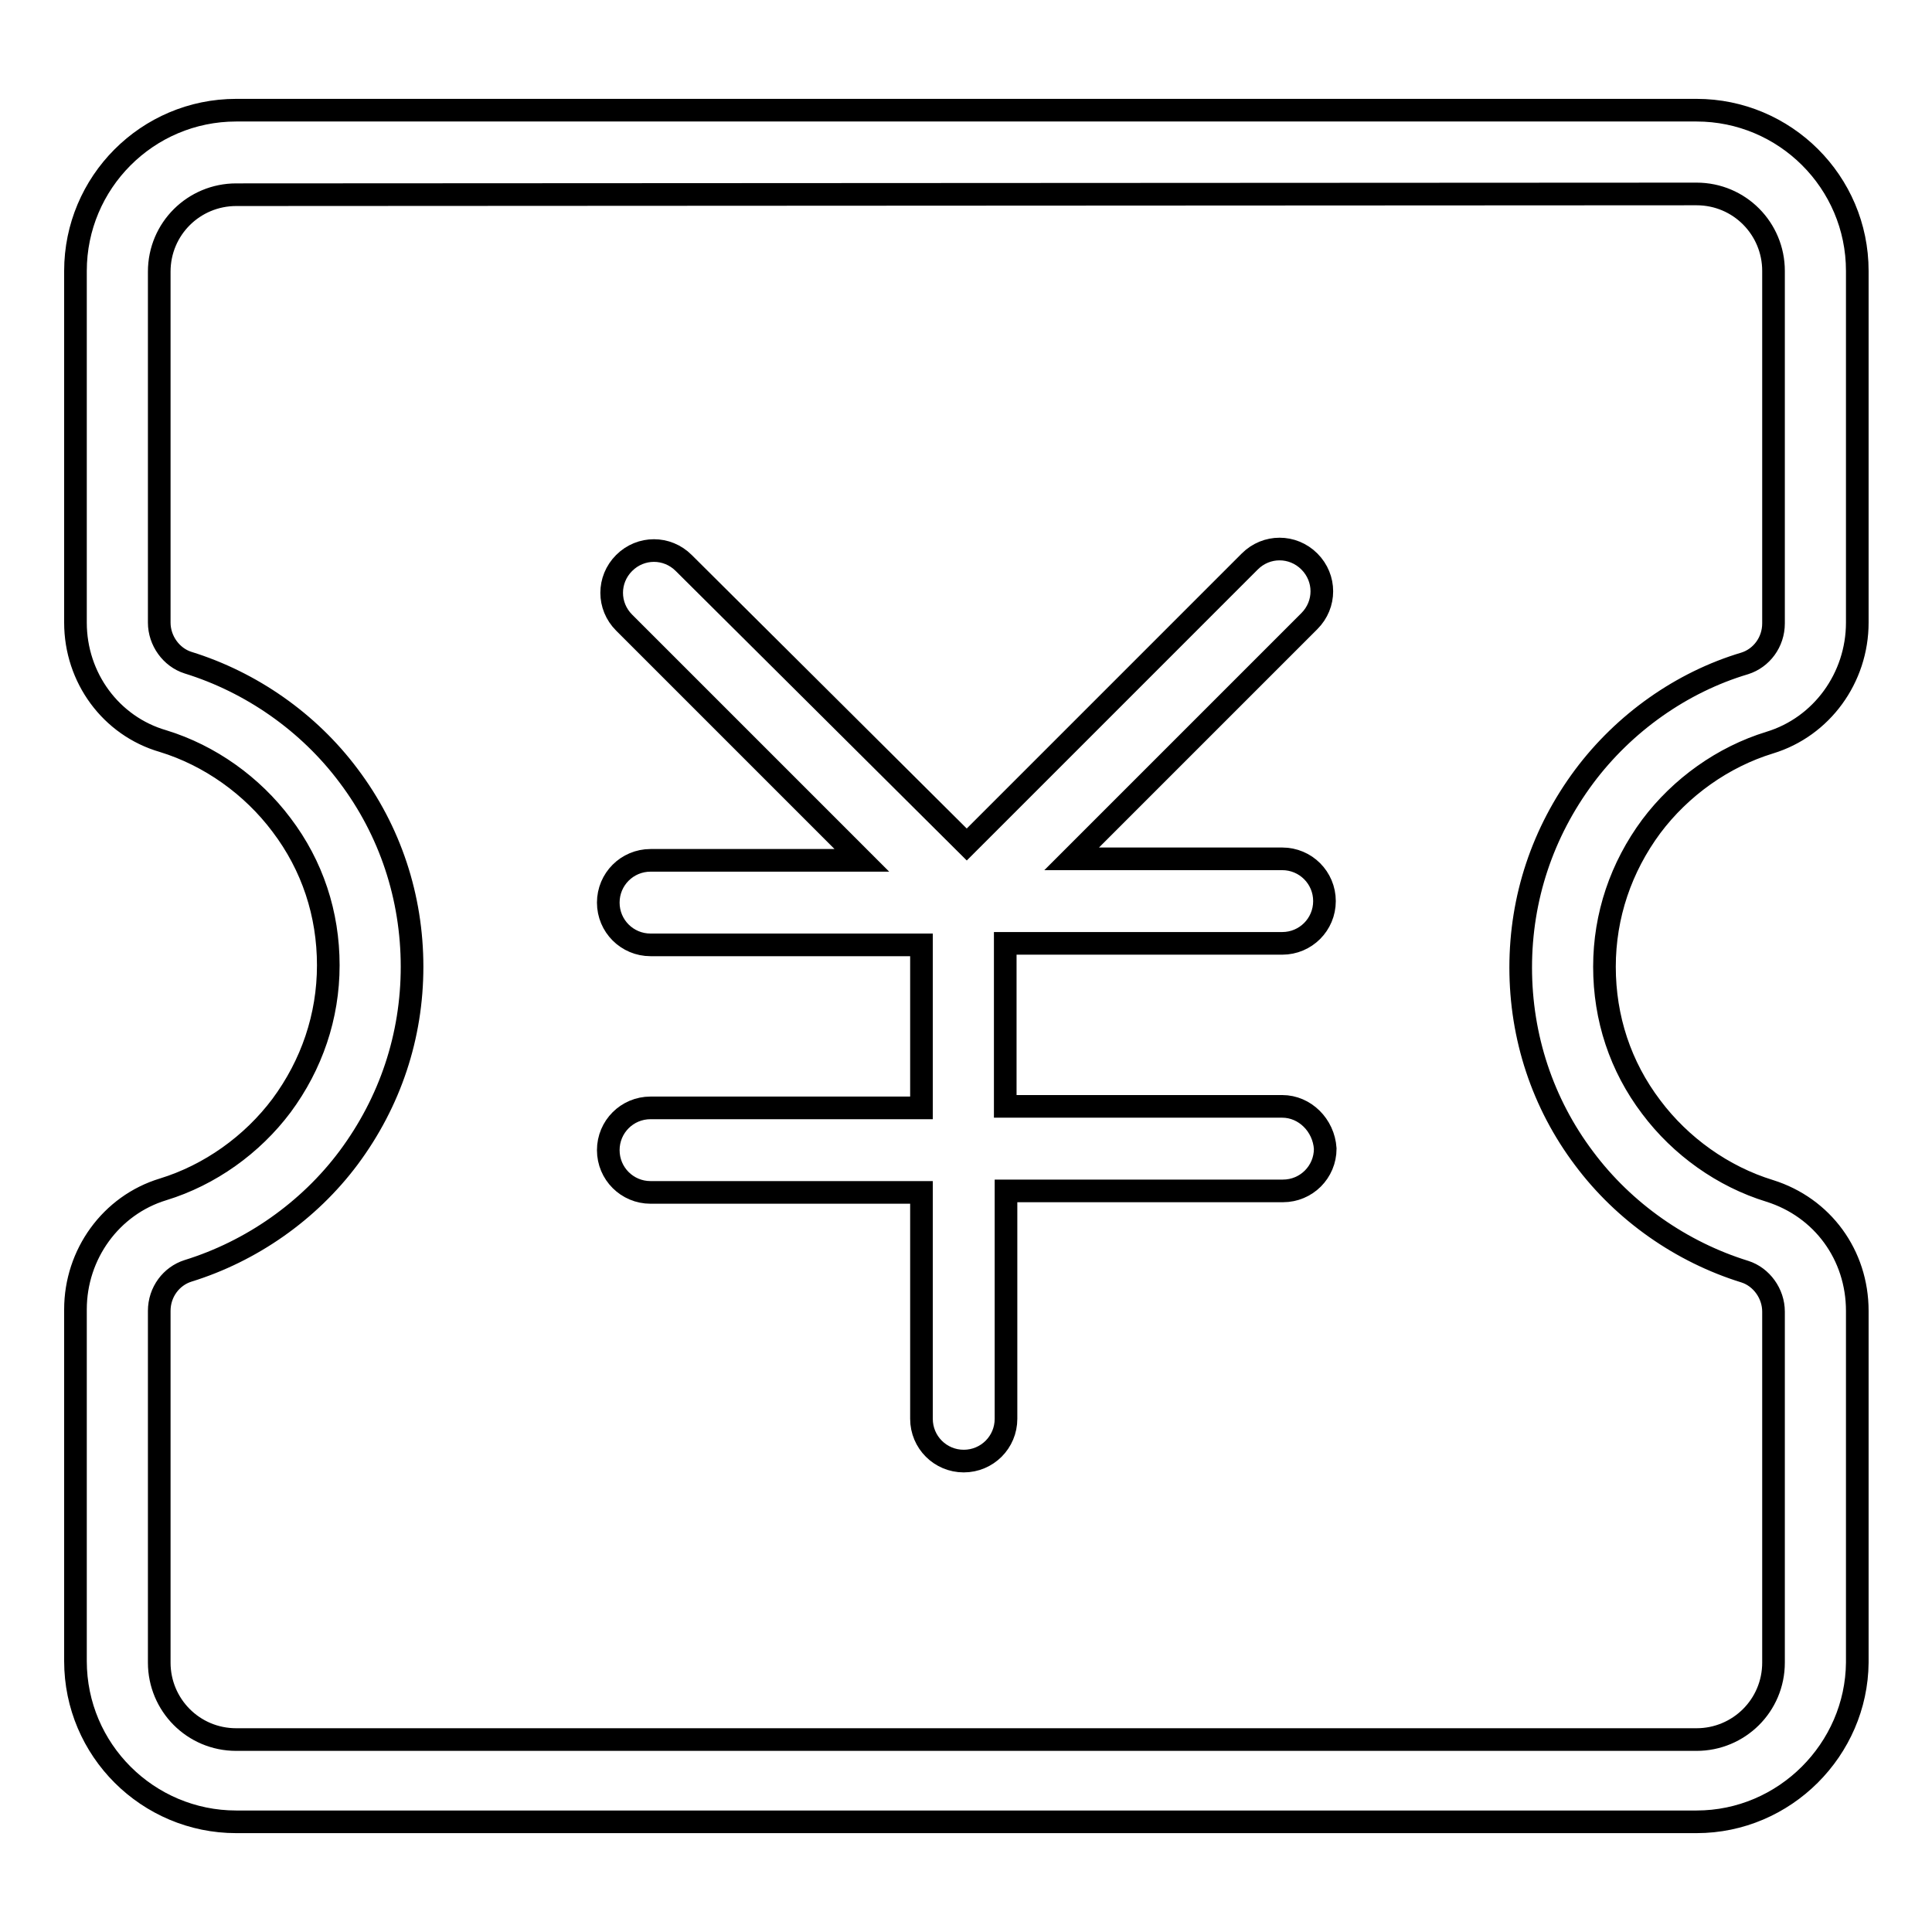
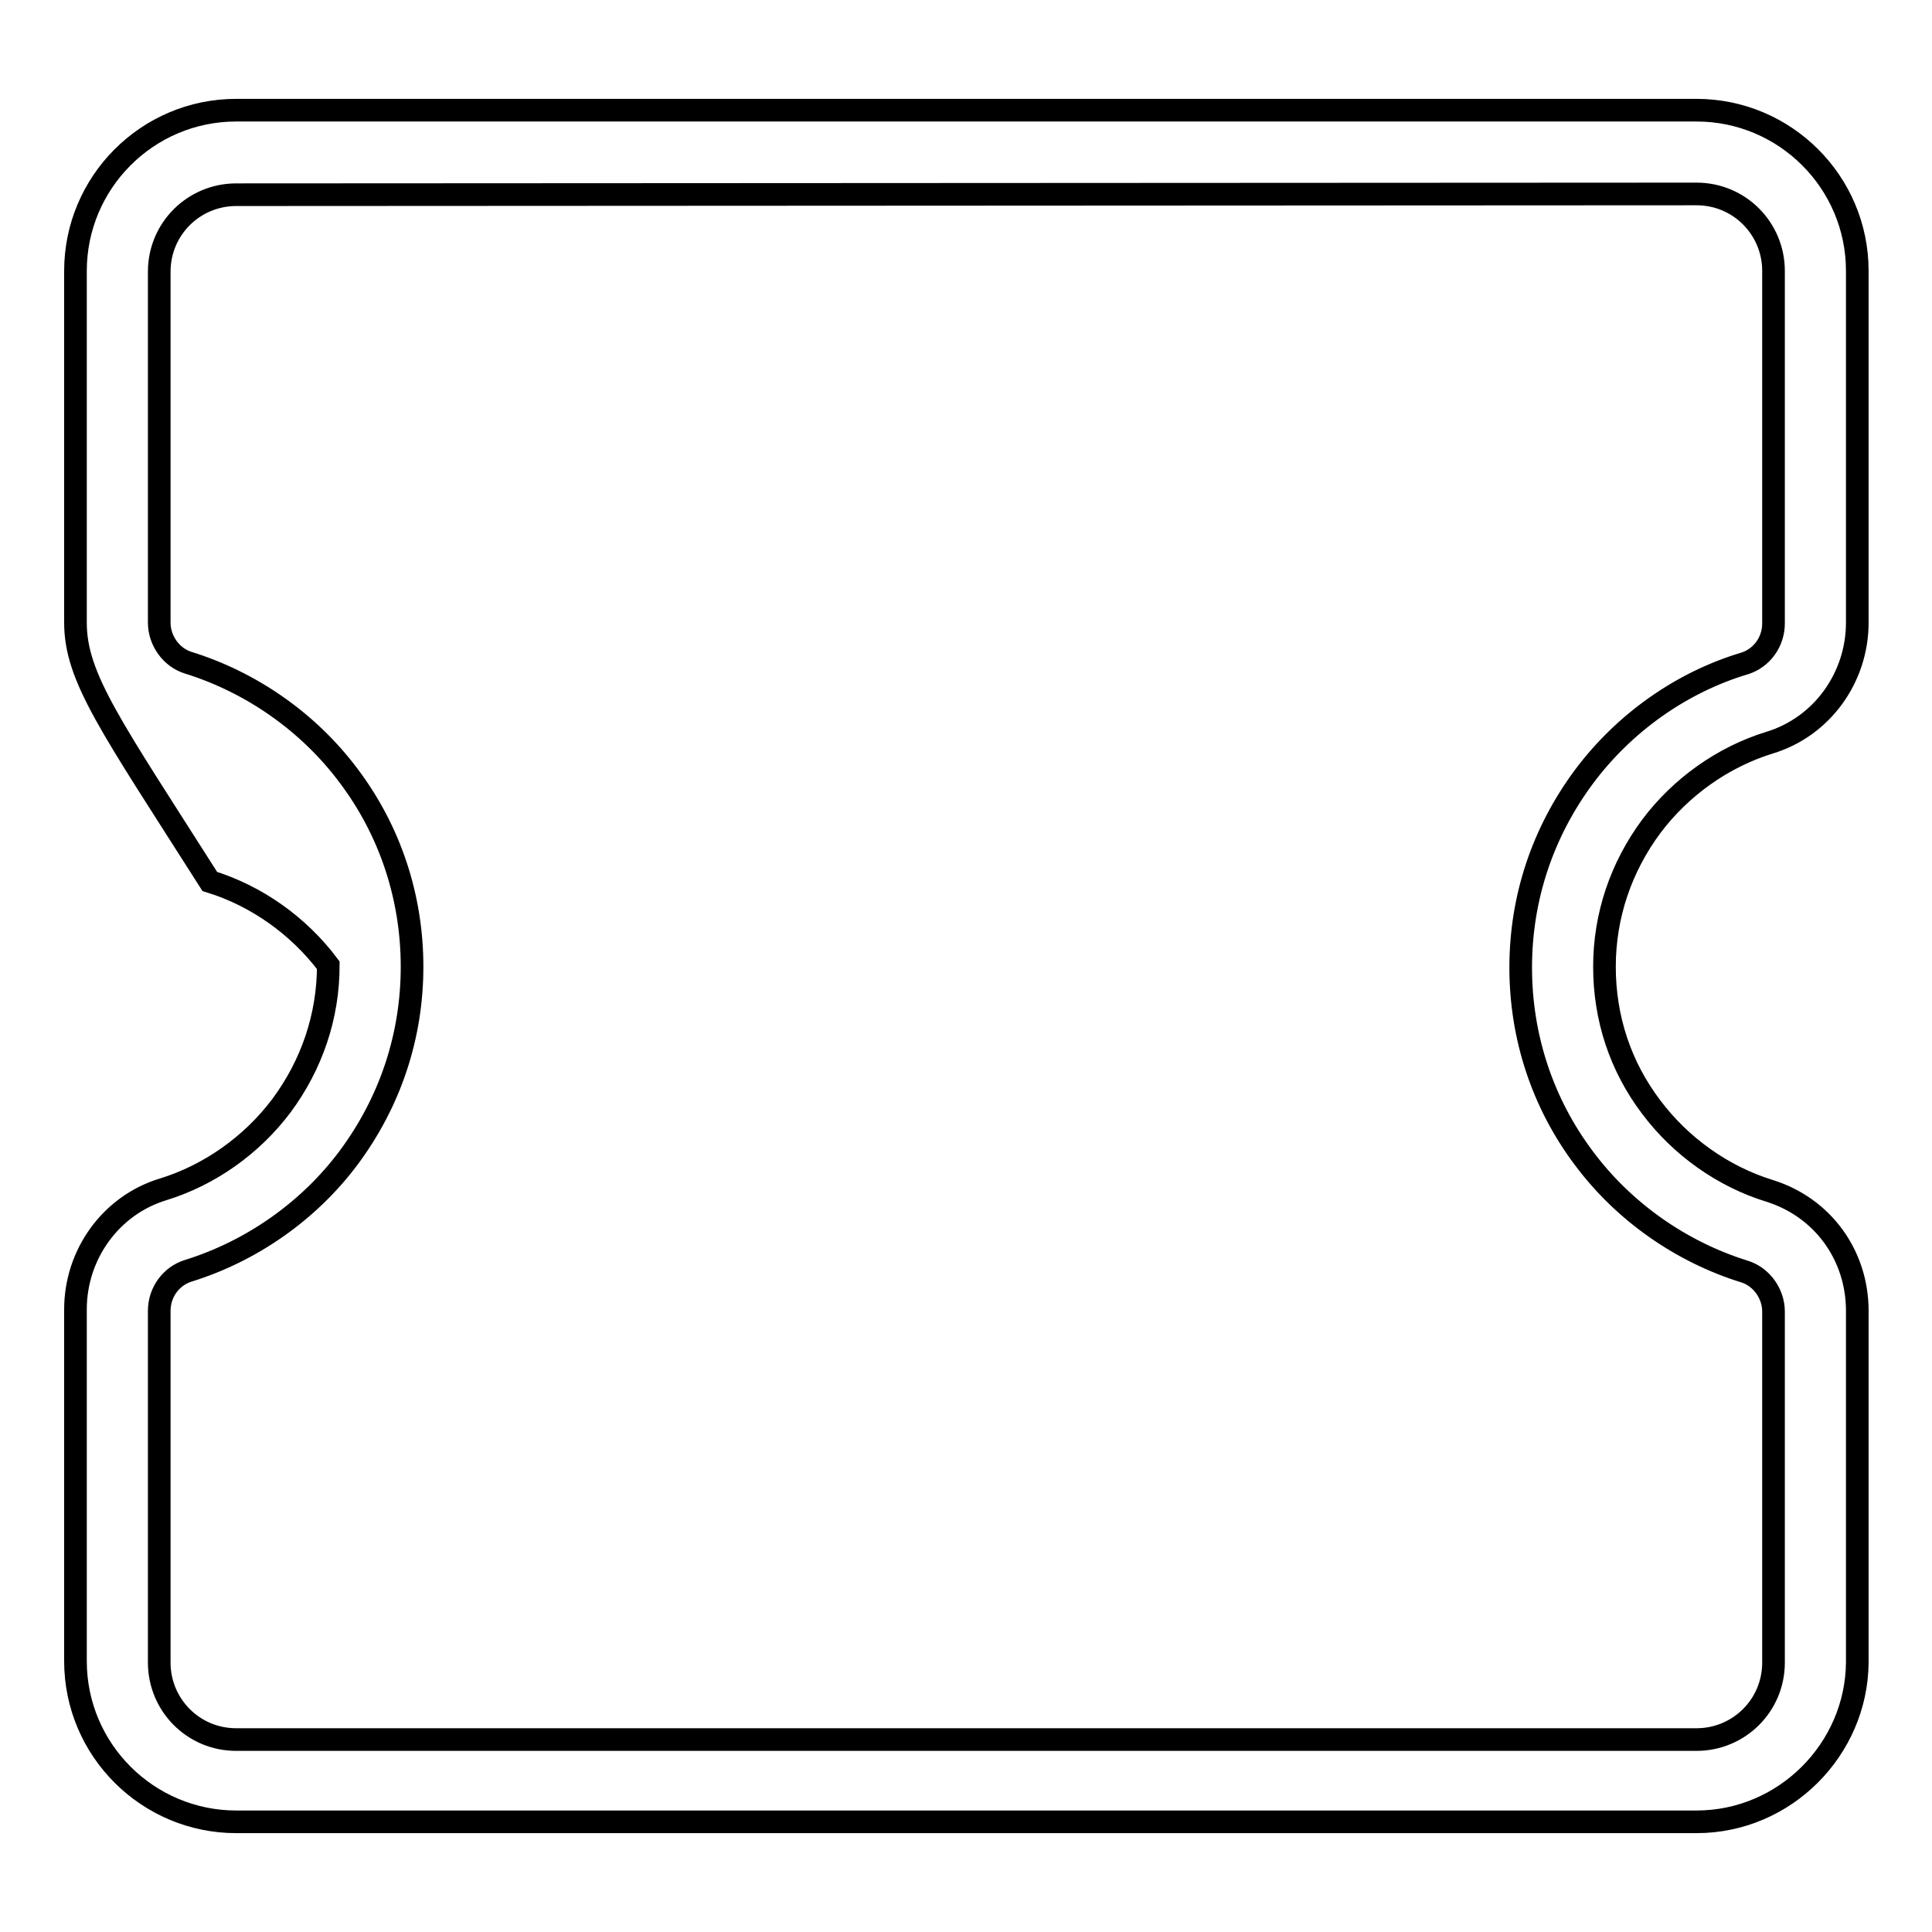
<svg xmlns="http://www.w3.org/2000/svg" version="1.1" x="0px" y="0px" viewBox="0 0 256 256" enable-background="new 0 0 256 256" xml:space="preserve">
  <g>
    <g>
-       <path stroke-width="3" fill-opacity="0" stroke="#000000" d="M224.8,241.4H31.3c-11.7,0-21.3-9.5-21.3-21.3v-46.6c0-7.3,4.7-13.8,11.6-15.9c6.2-1.9,11.8-5.9,15.7-11.1c4-5.4,6.2-11.8,6.2-18.6c0-6.8-2.1-13.2-6.2-18.6c-3.9-5.2-9.5-9.2-15.7-11.1C14.7,96.2,10,89.8,10,82.5V35.9c0-11.7,9.5-21.3,21.3-21.3h193.5c11.7,0,21.3,9.5,21.3,21.3v46.6c0,7.3-4.7,13.8-11.6,15.9c-6.2,1.9-11.8,5.9-15.7,11.1c-4,5.4-6.2,11.8-6.2,18.6c0,6.8,2.1,13.2,6.2,18.6c3.9,5.2,9.5,9.2,15.7,11.1c7,2.2,11.6,8.5,11.6,15.9v46.6C246,231.8,236.5,241.4,224.8,241.4L224.8,241.4z M31.3,25.8c-5.6,0-10.2,4.5-10.2,10.2v46.5c0,2.4,1.6,4.6,3.8,5.3c8.4,2.6,16,7.9,21.3,15c5.5,7.3,8.4,16.1,8.4,25.3c0,9.2-2.9,17.9-8.4,25.3c-5.3,7.1-12.9,12.4-21.3,15c-2.2,0.7-3.8,2.8-3.8,5.3v46.6c0,5.6,4.5,10.2,10.2,10.2h193.5c5.6,0,10.2-4.5,10.2-10.2v-46.5c0-2.4-1.6-4.6-3.8-5.3c-8.4-2.6-16-7.9-21.3-15c-5.5-7.3-8.4-16.1-8.4-25.3c0-9.2,2.9-17.9,8.4-25.3c5.3-7.1,12.9-12.5,21.3-15c2.2-0.7,3.8-2.8,3.8-5.3V35.9c0-5.6-4.5-10.2-10.2-10.2L31.3,25.8L31.3,25.8L31.3,25.8z" />
-       <path stroke-width="3" fill-opacity="0" stroke="#000000" d="M169.9,146.6h-36.7V125h36.7c3.1,0,5.6-2.5,5.6-5.6s-2.5-5.6-5.6-5.6h-27.9l31.5-31.5c2.2-2.2,2.2-5.7,0-7.9c-2.2-2.2-5.7-2.2-7.9,0l-37.5,37.5L90.6,74.6c-2.2-2.2-5.7-2.2-7.9,0c-2.2,2.2-2.2,5.7,0,7.9l31.5,31.5h-28c-3.1,0-5.6,2.5-5.6,5.6c0,3.1,2.5,5.6,5.6,5.6h35.9v21.6H86.2c-3.1,0-5.6,2.5-5.6,5.6s2.5,5.6,5.6,5.6h35.9V188c0,3.1,2.5,5.6,5.6,5.6c3.1,0,5.6-2.5,5.6-5.6v-30.2h36.7c3.1,0,5.6-2.5,5.6-5.6C175.4,149.1,172.9,146.6,169.9,146.6L169.9,146.6z" />
+       <path stroke-width="3" fill-opacity="0" stroke="#000000" d="M224.8,241.4H31.3c-11.7,0-21.3-9.5-21.3-21.3v-46.6c0-7.3,4.7-13.8,11.6-15.9c6.2-1.9,11.8-5.9,15.7-11.1c4-5.4,6.2-11.8,6.2-18.6c-3.9-5.2-9.5-9.2-15.7-11.1C14.7,96.2,10,89.8,10,82.5V35.9c0-11.7,9.5-21.3,21.3-21.3h193.5c11.7,0,21.3,9.5,21.3,21.3v46.6c0,7.3-4.7,13.8-11.6,15.9c-6.2,1.9-11.8,5.9-15.7,11.1c-4,5.4-6.2,11.8-6.2,18.6c0,6.8,2.1,13.2,6.2,18.6c3.9,5.2,9.5,9.2,15.7,11.1c7,2.2,11.6,8.5,11.6,15.9v46.6C246,231.8,236.5,241.4,224.8,241.4L224.8,241.4z M31.3,25.8c-5.6,0-10.2,4.5-10.2,10.2v46.5c0,2.4,1.6,4.6,3.8,5.3c8.4,2.6,16,7.9,21.3,15c5.5,7.3,8.4,16.1,8.4,25.3c0,9.2-2.9,17.9-8.4,25.3c-5.3,7.1-12.9,12.4-21.3,15c-2.2,0.7-3.8,2.8-3.8,5.3v46.6c0,5.6,4.5,10.2,10.2,10.2h193.5c5.6,0,10.2-4.5,10.2-10.2v-46.5c0-2.4-1.6-4.6-3.8-5.3c-8.4-2.6-16-7.9-21.3-15c-5.5-7.3-8.4-16.1-8.4-25.3c0-9.2,2.9-17.9,8.4-25.3c5.3-7.1,12.9-12.5,21.3-15c2.2-0.7,3.8-2.8,3.8-5.3V35.9c0-5.6-4.5-10.2-10.2-10.2L31.3,25.8L31.3,25.8L31.3,25.8z" />
    </g>
  </g>
</svg>